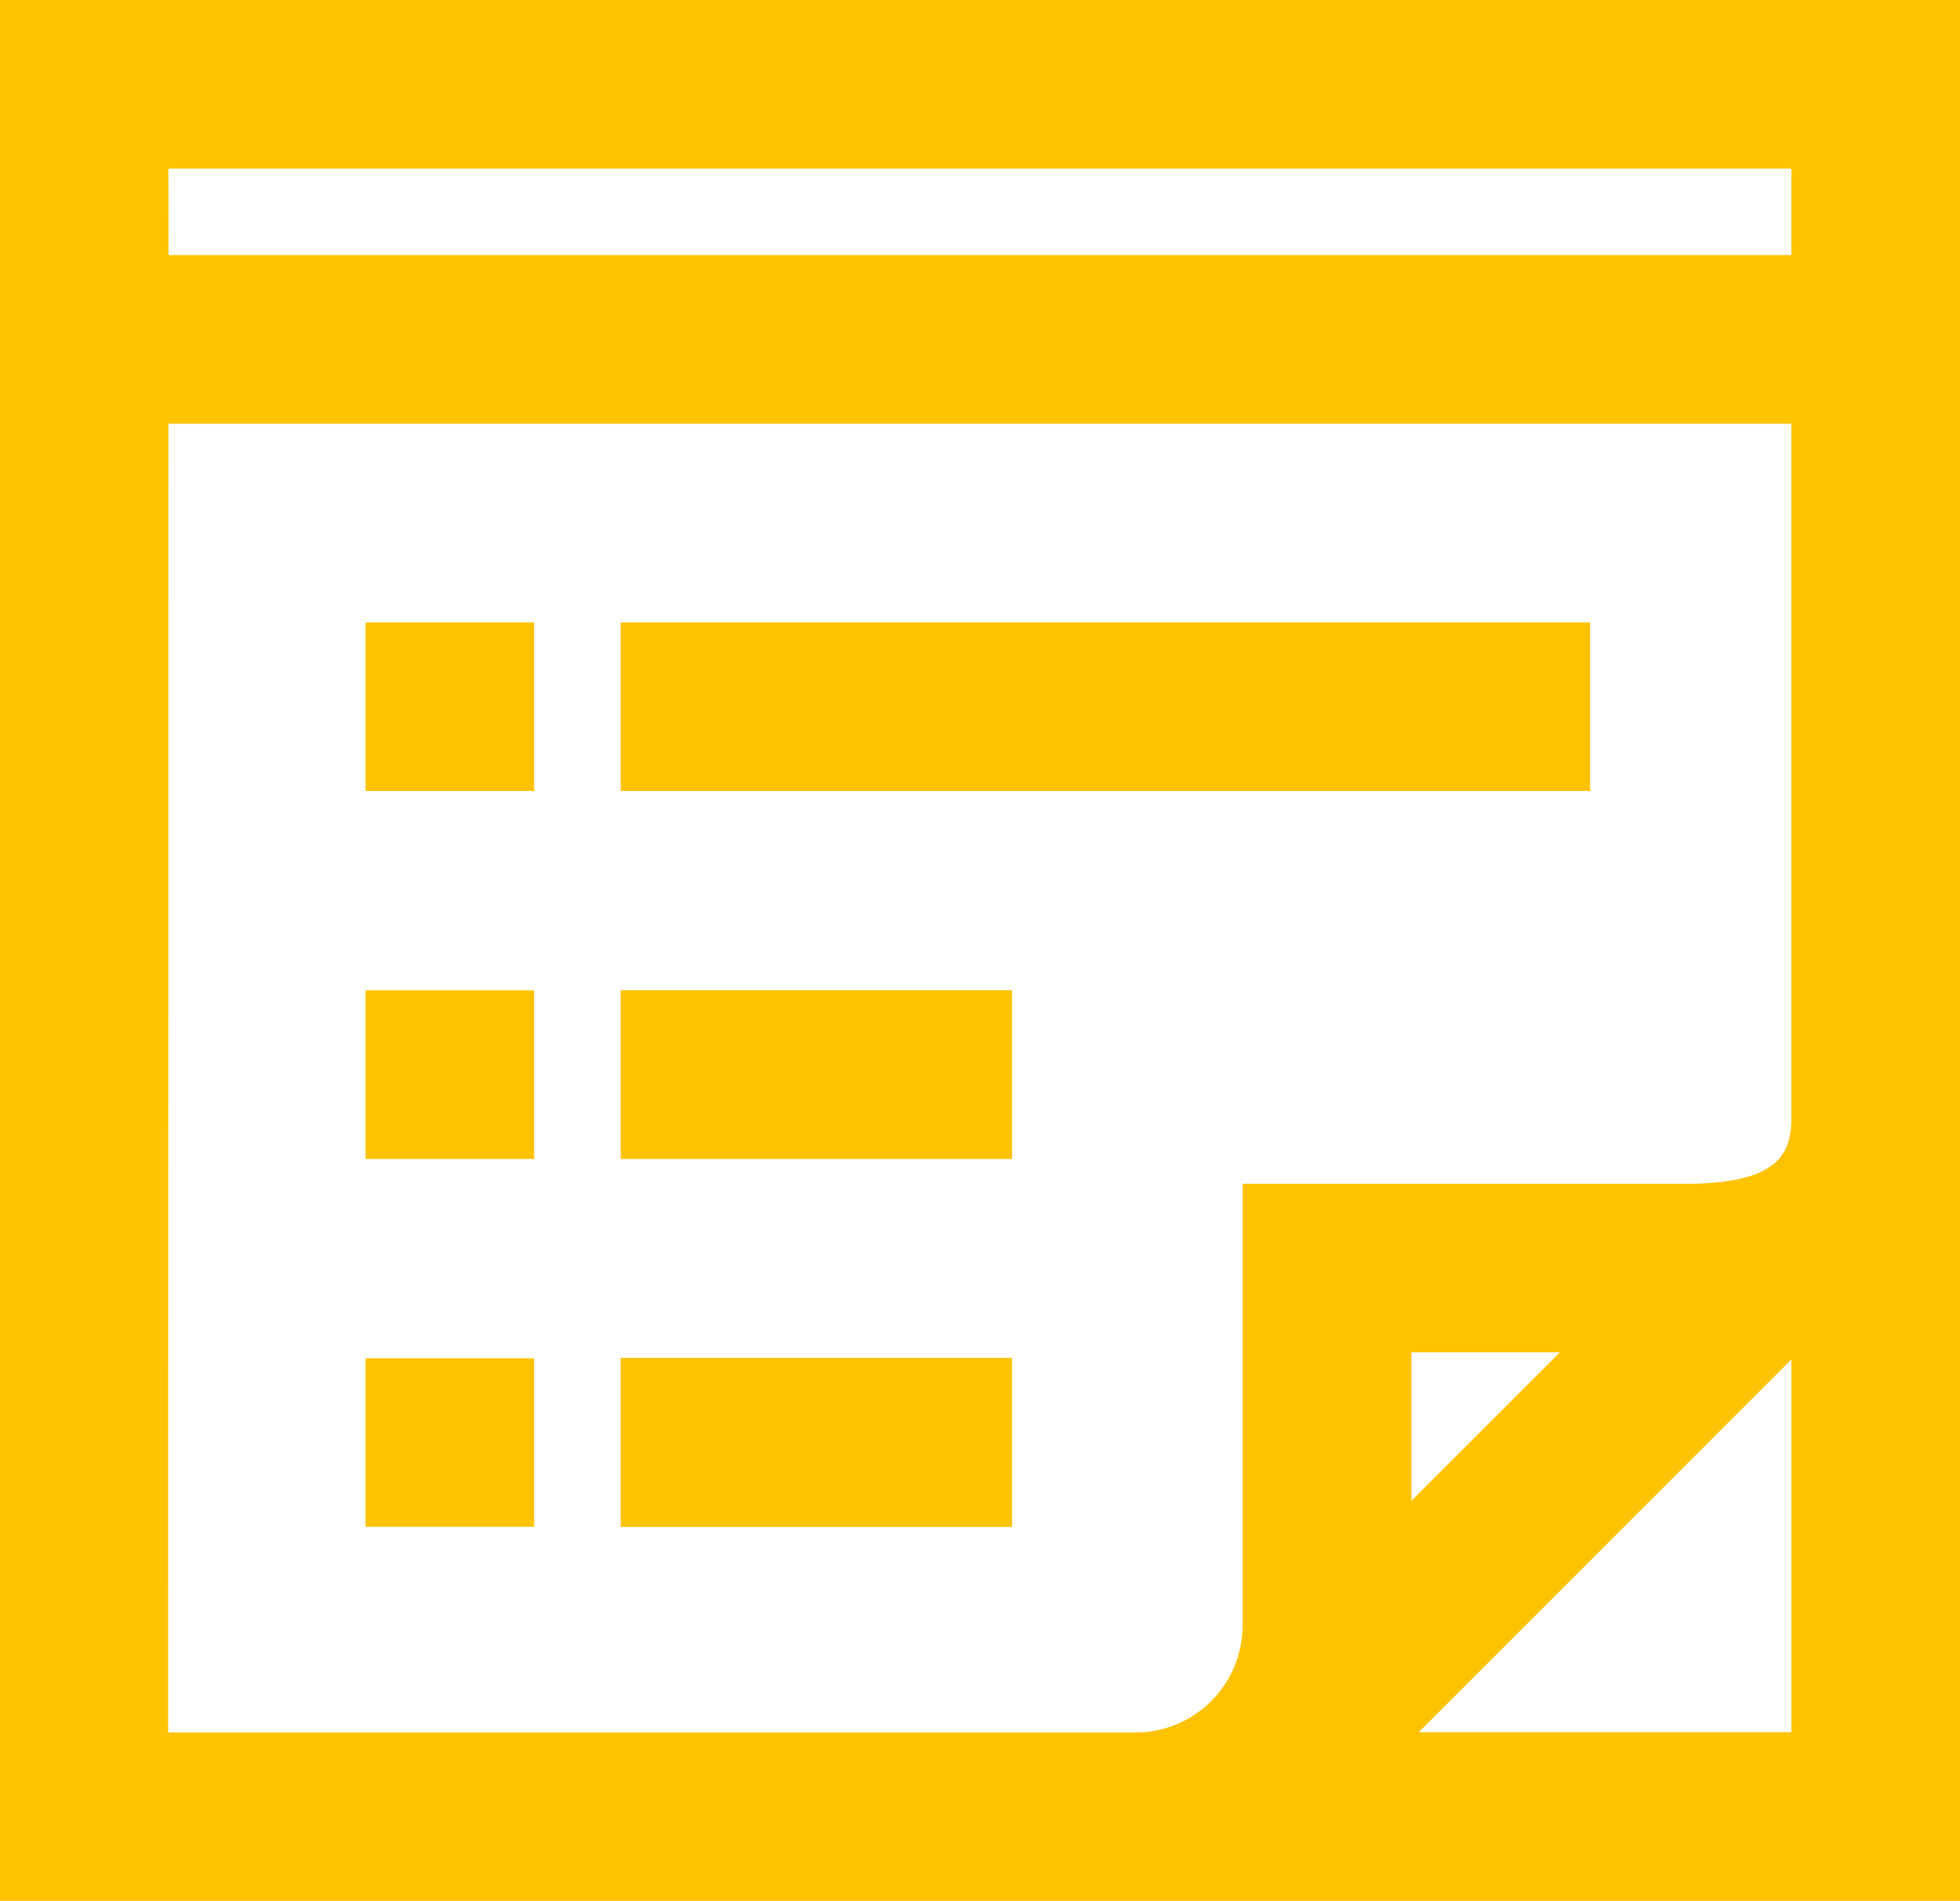
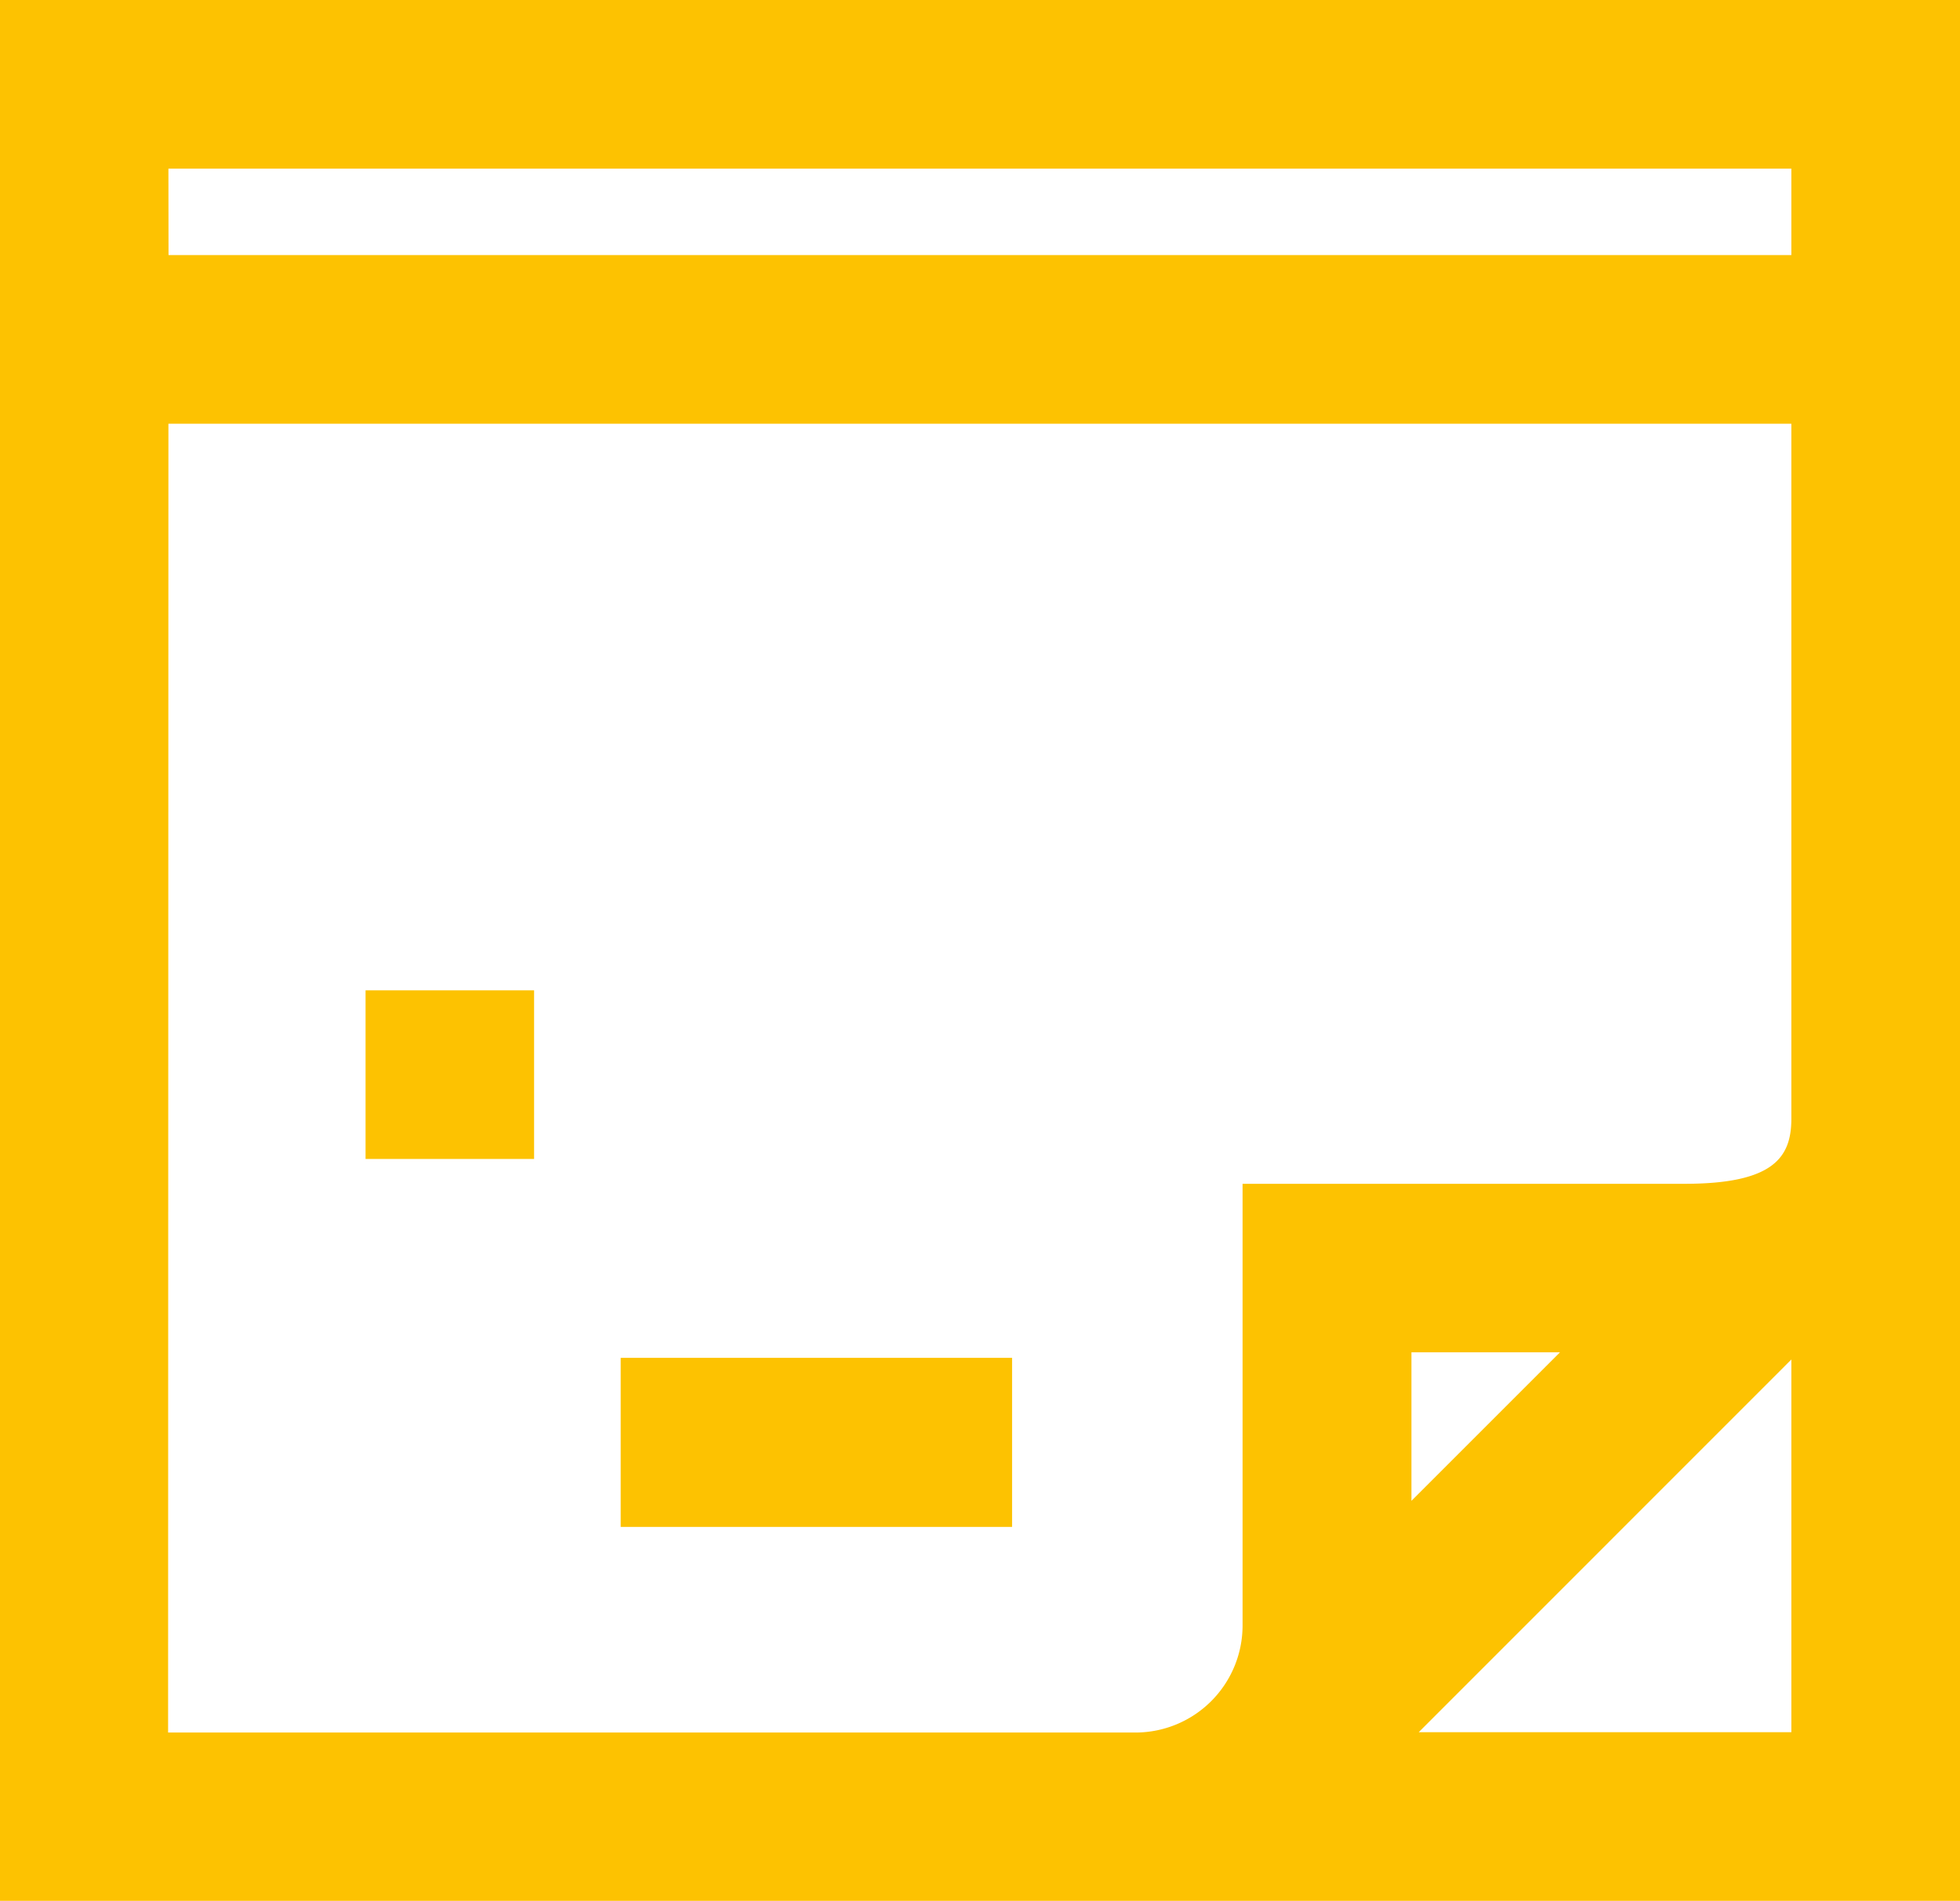
<svg xmlns="http://www.w3.org/2000/svg" width="17.747" height="17.213" viewBox="0 0 17.747 17.213">
  <defs>
    <style> .cls-1{fill:#fdc201} </style>
  </defs>
  <g id="Group_894" data-name="Group 894">
    <path id="Path_7769" d="M391.86 248.739h17.747v-17.213H391.86zm16.22-1.527h-3.374l3.374-3.375zm-3.44-2.095v-1.345h1.345zm-11.255-12.064h14.695v.783h-14.694zm0 2.31h14.695v6.294c0 .353-.165.589-.969.589h-4v4a.97.97 0 0 1-.969.969h-8.76z" class="cls-1" data-name="Path 7769" transform="translate(-391.86 -231.526)" />
-     <path id="Rectangle_697" d="M0 0h8.778v1.526H0z" class="cls-1" data-name="Rectangle 697" transform="translate(5.62 5.637)" />
-     <path id="Rectangle_698" d="M0 0h1.526v1.526H0z" class="cls-1" data-name="Rectangle 698" transform="translate(3.31 5.637)" />
-     <path id="Path_7770" d="M396.394 240.288h3.544v-1.528h-3.544z" class="cls-1" data-name="Path 7770" transform="translate(-390.774 -229.793)" />
    <path id="Rectangle_699" d="M0 0h1.526v1.527H0z" class="cls-1" data-name="Rectangle 699" transform="translate(3.31 8.968)" />
    <path id="Path_7771" d="M396.394 242.976h3.544V241.445h-3.544z" class="cls-1" data-name="Path 7771" transform="translate(-390.774 -229.149)" />
-     <path id="Rectangle_700" d="M0 0h1.526v1.526H0z" class="cls-1" data-name="Rectangle 700" transform="translate(3.31 12.3)" />
  </g>
</svg>